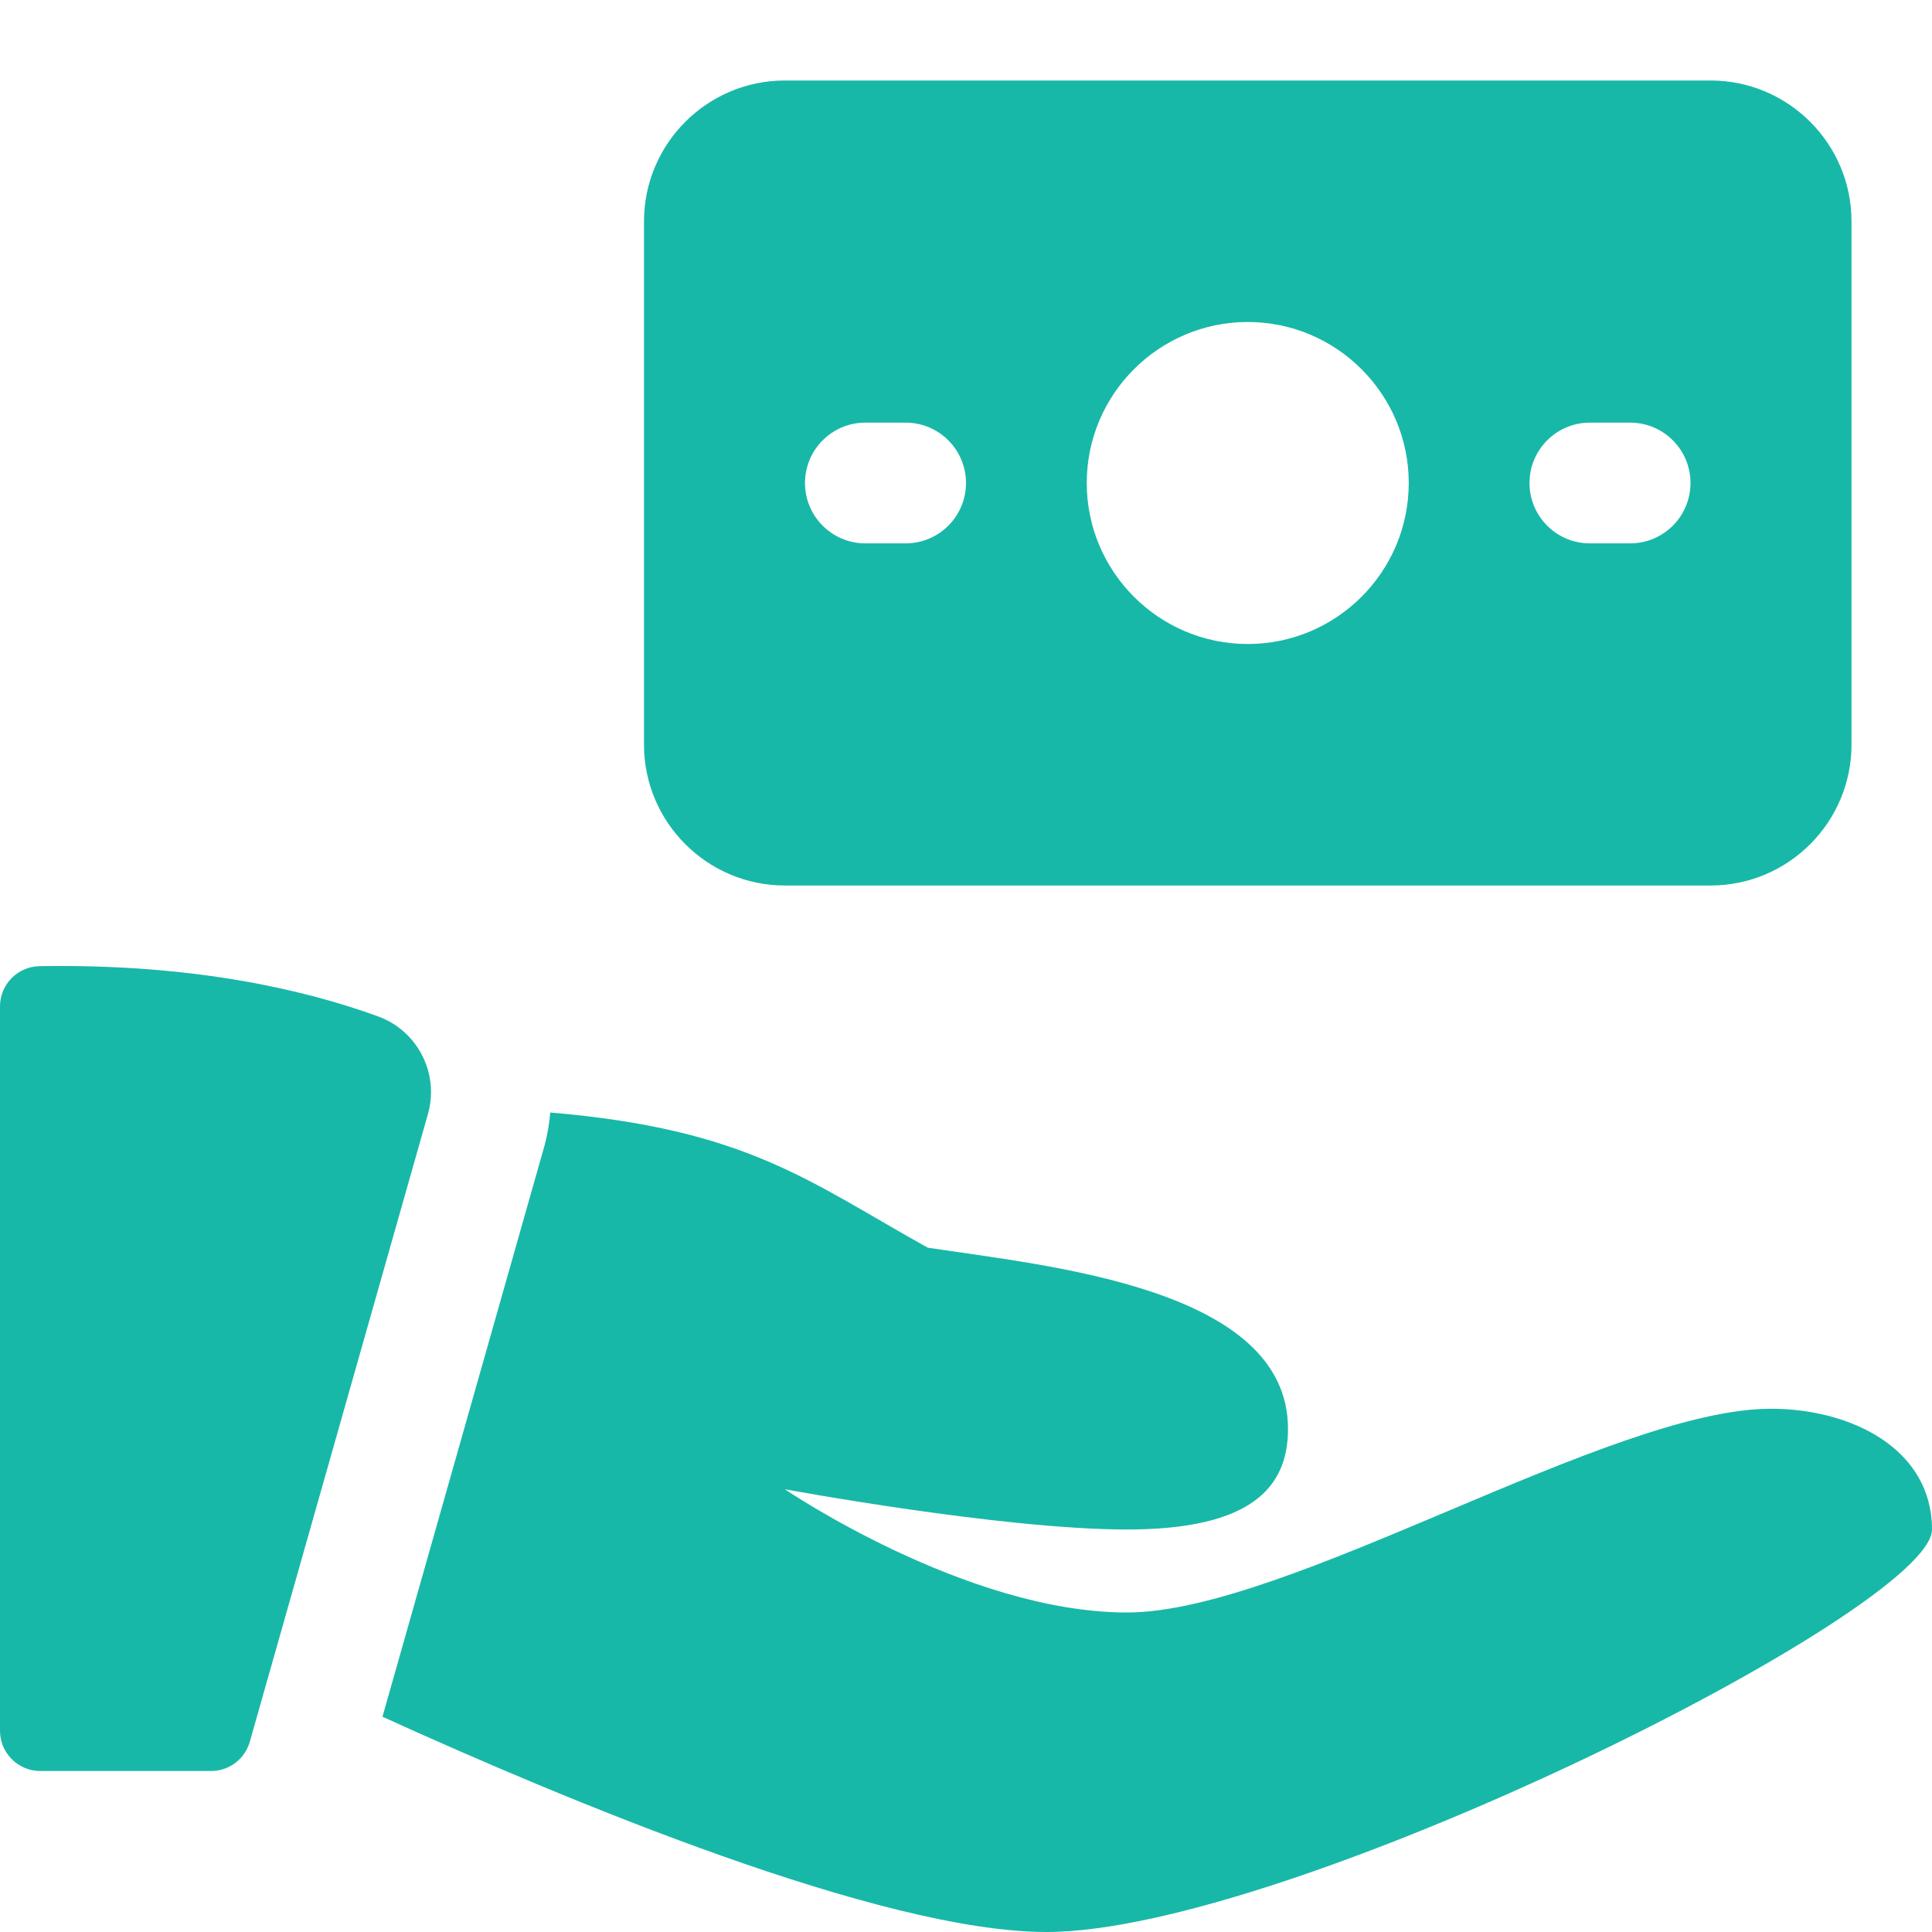
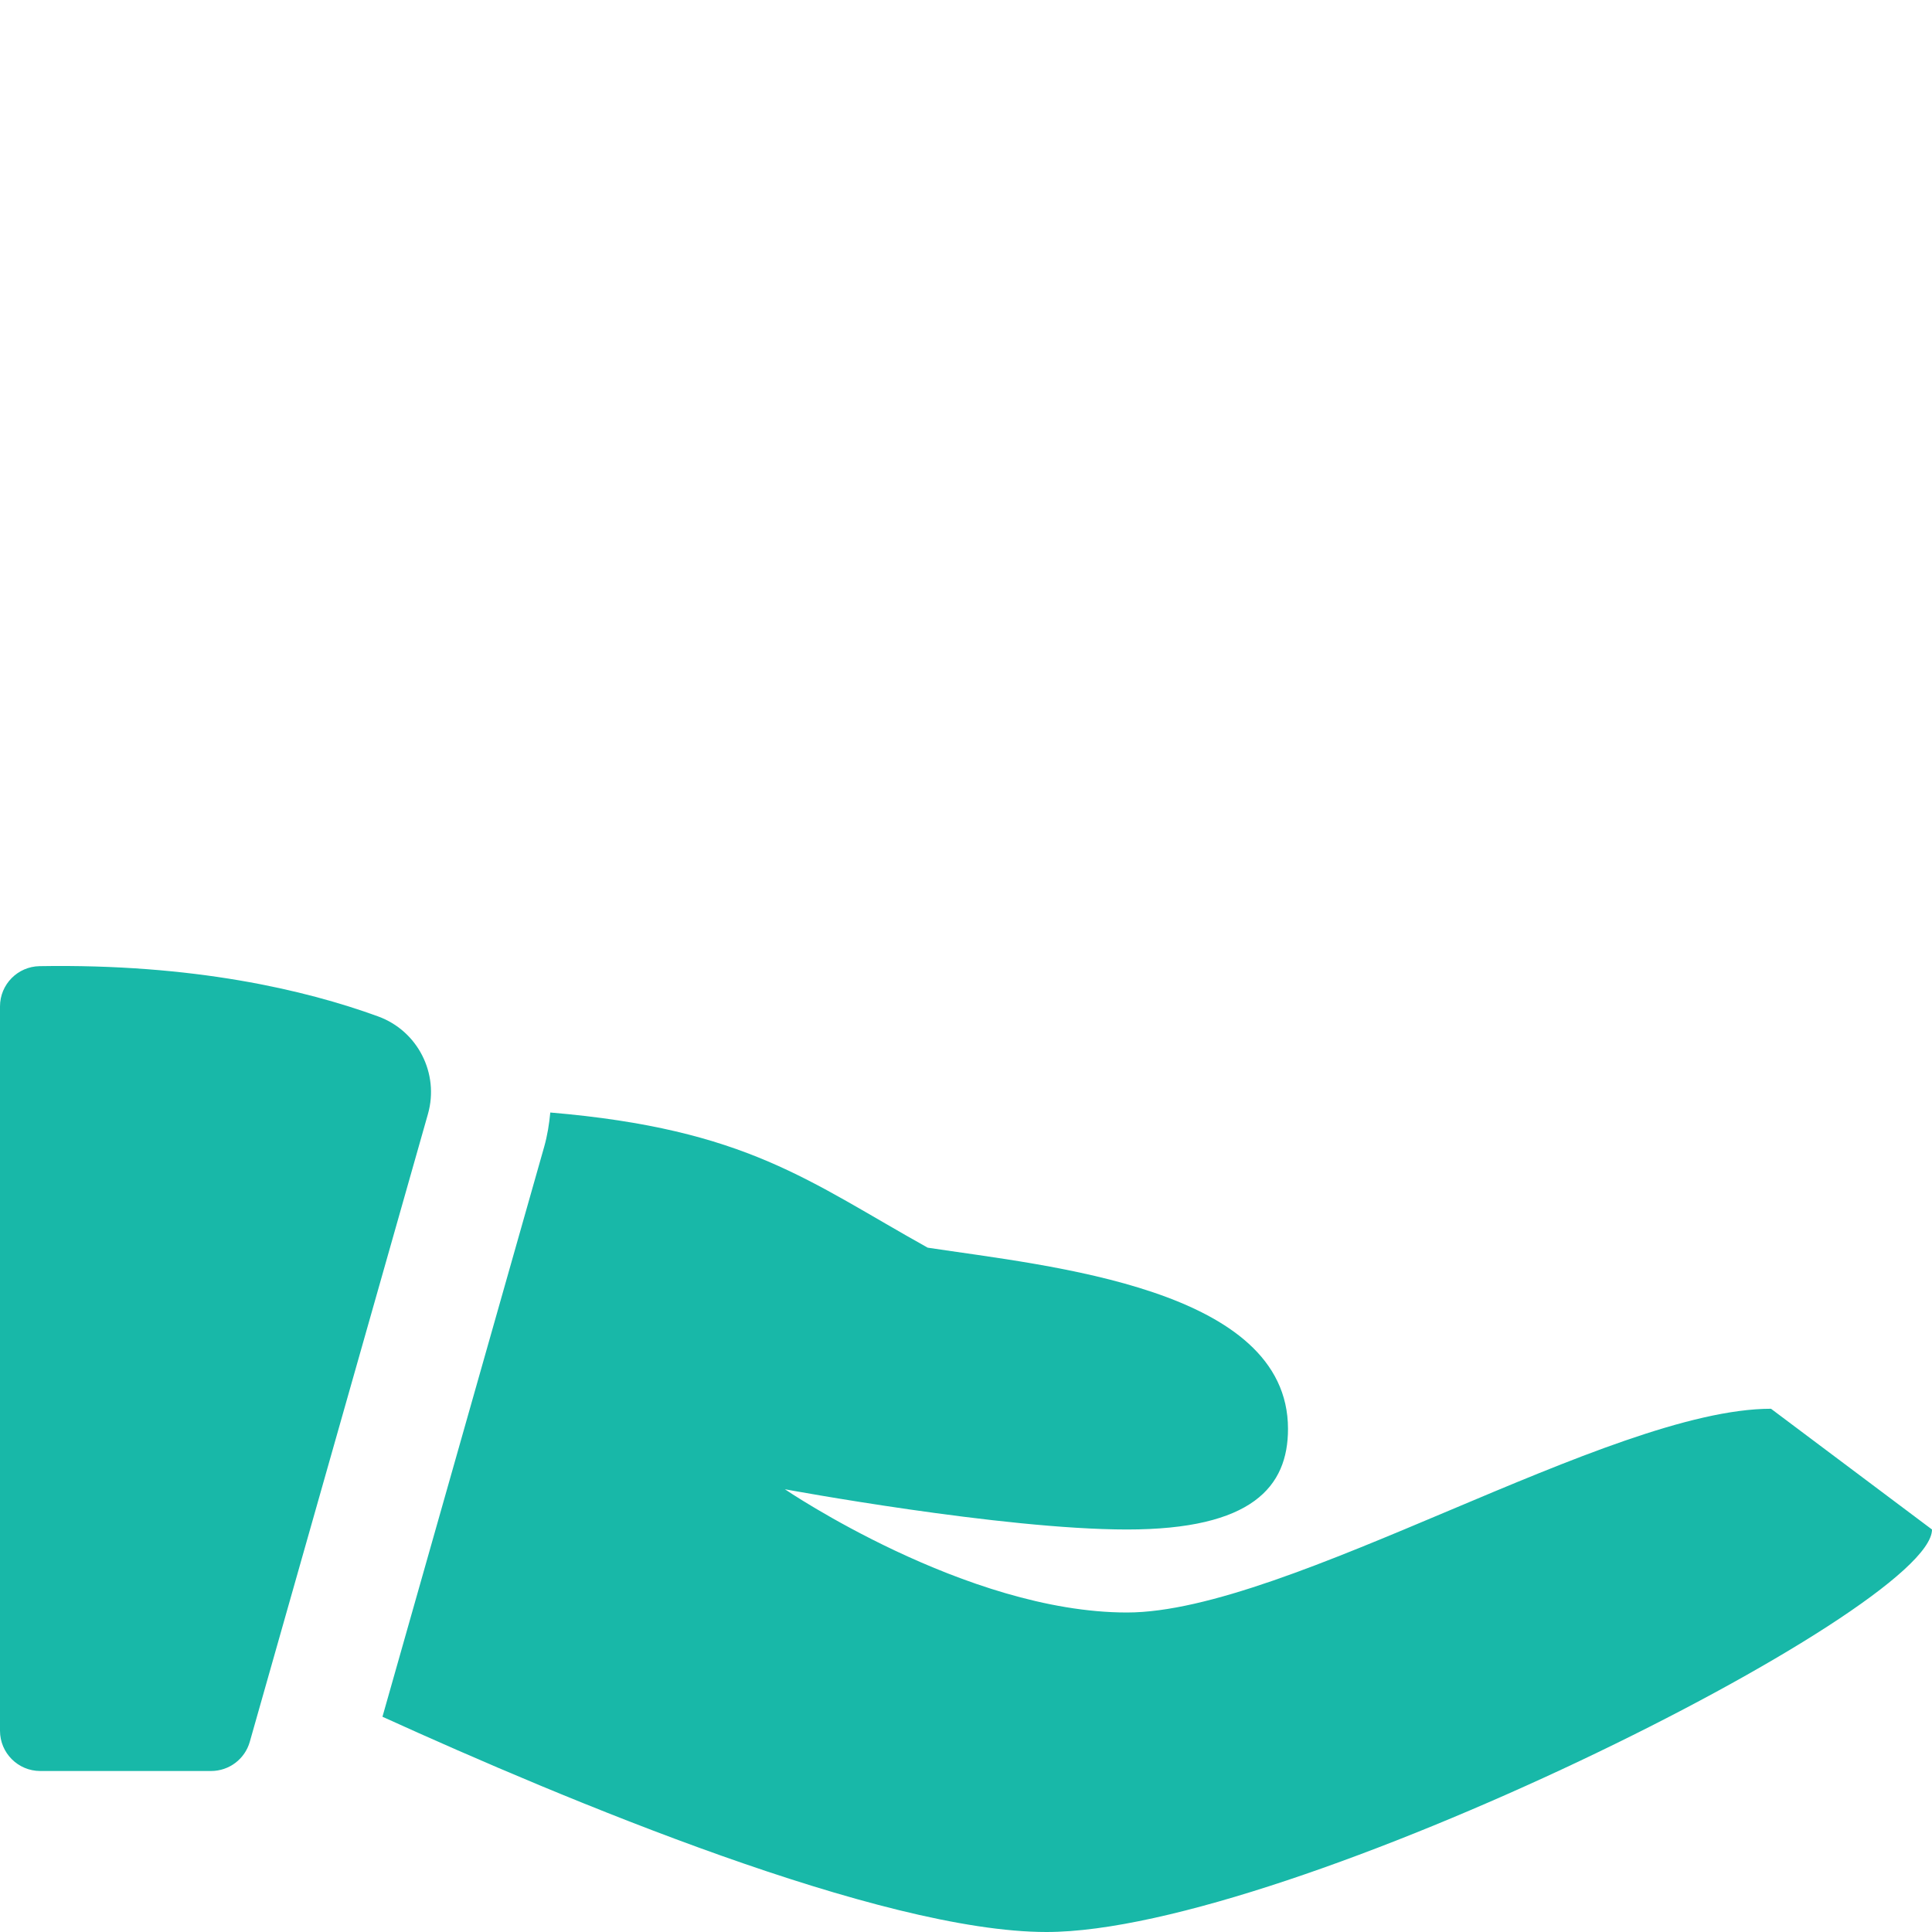
<svg xmlns="http://www.w3.org/2000/svg" enable-background="new 0 0 24 24" height="512" viewBox="0 0 24 24" width="512">
-   <path fill="#18b8a8" d="m21.25 1h-11.5c-.965 0-1.75.785-1.75 1.75v6.5c0 .965.785 1.75 1.75 1.75h11.5c.965 0 1.75-.785 1.75-1.75v-6.5c0-.965-.785-1.75-1.75-1.75zm-10 5.75h-.5c-.414 0-.75-.336-.75-.75s.336-.75.75-.75h.5c.414 0 .75.336.75.75s-.336.75-.75.75zm4.25 1.25c-1.103 0-2-.897-2-2s.897-2 2-2 2 .897 2 2-.897 2-2 2zm4.75-1.25h-.5c-.414 0-.75-.336-.75-.75s.336-.75.75-.75h.5c.414 0 .75.336.75.75s-.336.75-.75.75z" />
  <path fill="#18b8a8" d="m.491 12.002c-.272.005-.491.227-.491.5v8.998c0 .276.224.5.5.5h2.122c.224 0 .42-.148.481-.363l2.213-7.798c.143-.504-.127-1.034-.62-1.213-.906-.33-2.296-.656-4.205-.624z" />
-   <path fill="#18b8a8" d="m22 17.5c-2 0-6 2.531-8 2.531s-4.25-1.531-4.25-1.531 2.694.5 4.25.5 2-.531 2-1.25c0-1.75-2.972-2.022-4.476-2.251-1.476-.822-2.243-1.472-4.688-1.679-.014.143-.036.285-.076.426l-2.009 7.08c2.275 1.035 6.193 2.674 8.249 2.674 3 0 11-4 11-5s-1-1.5-2-1.5z" />
+   <path fill="#18b8a8" d="m22 17.5c-2 0-6 2.531-8 2.531s-4.25-1.531-4.25-1.531 2.694.5 4.25.5 2-.531 2-1.25c0-1.75-2.972-2.022-4.476-2.251-1.476-.822-2.243-1.472-4.688-1.679-.014.143-.036.285-.076.426l-2.009 7.08c2.275 1.035 6.193 2.674 8.249 2.674 3 0 11-4 11-5z" />
</svg>